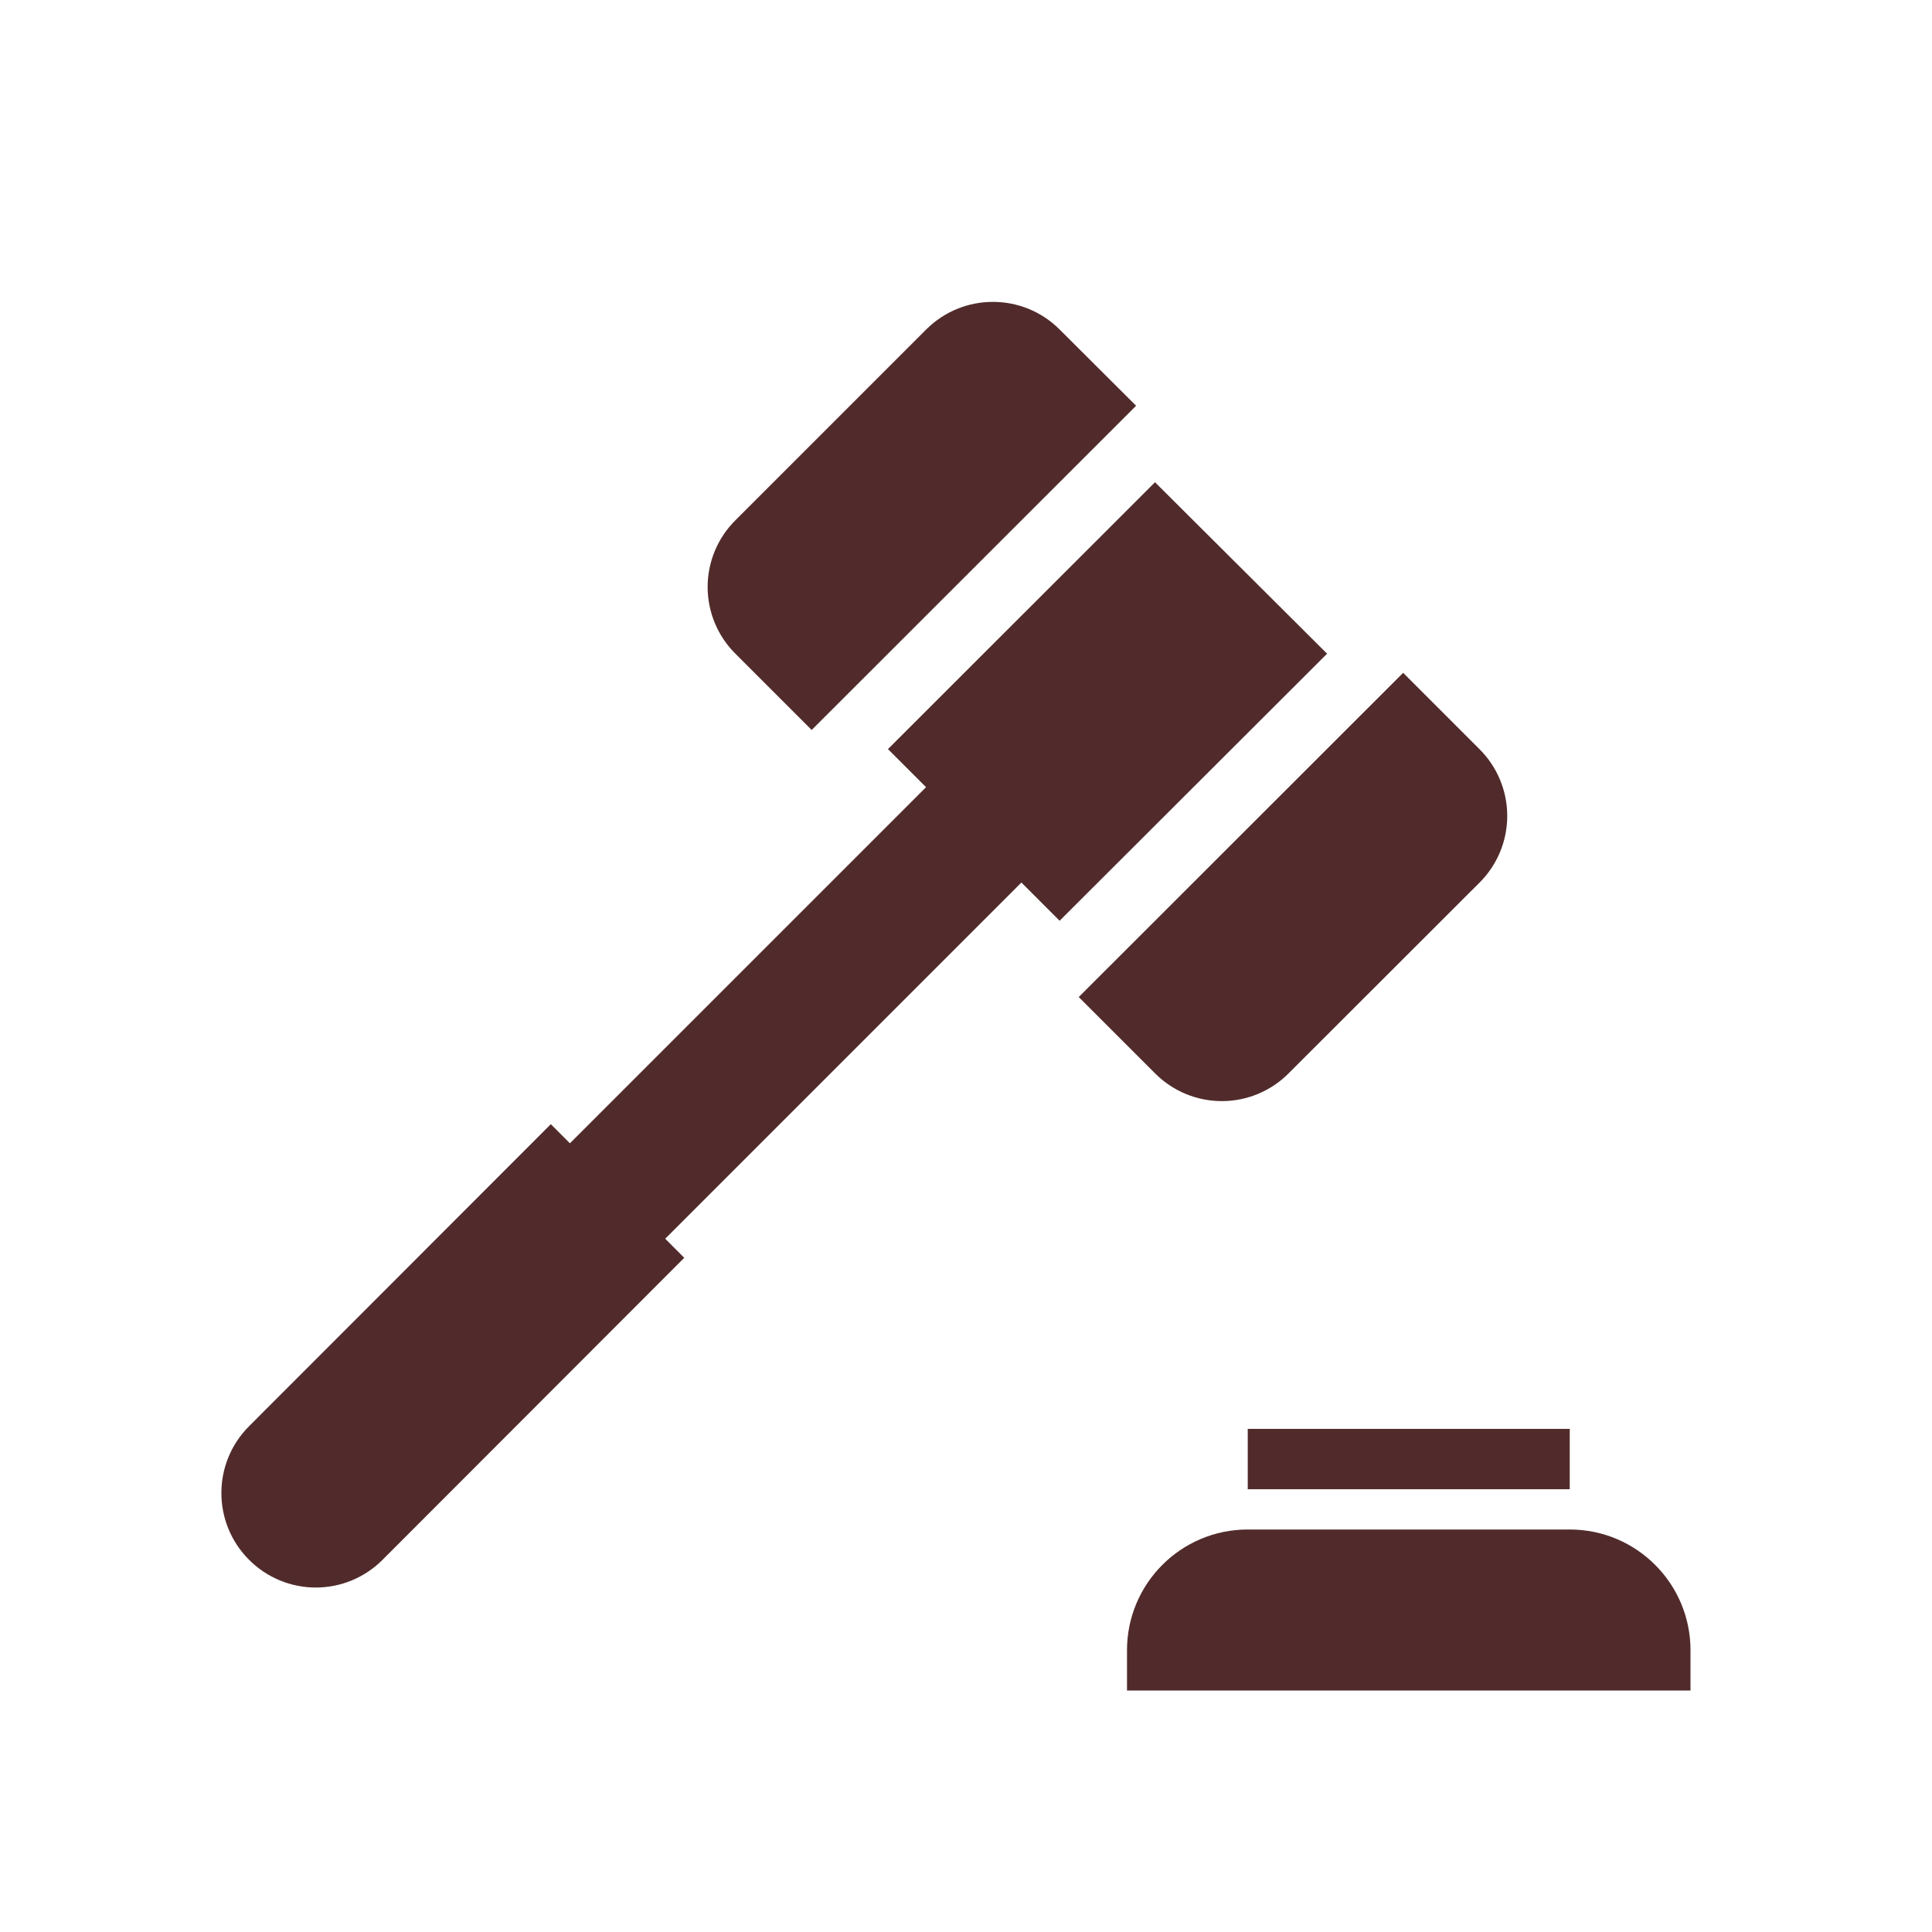
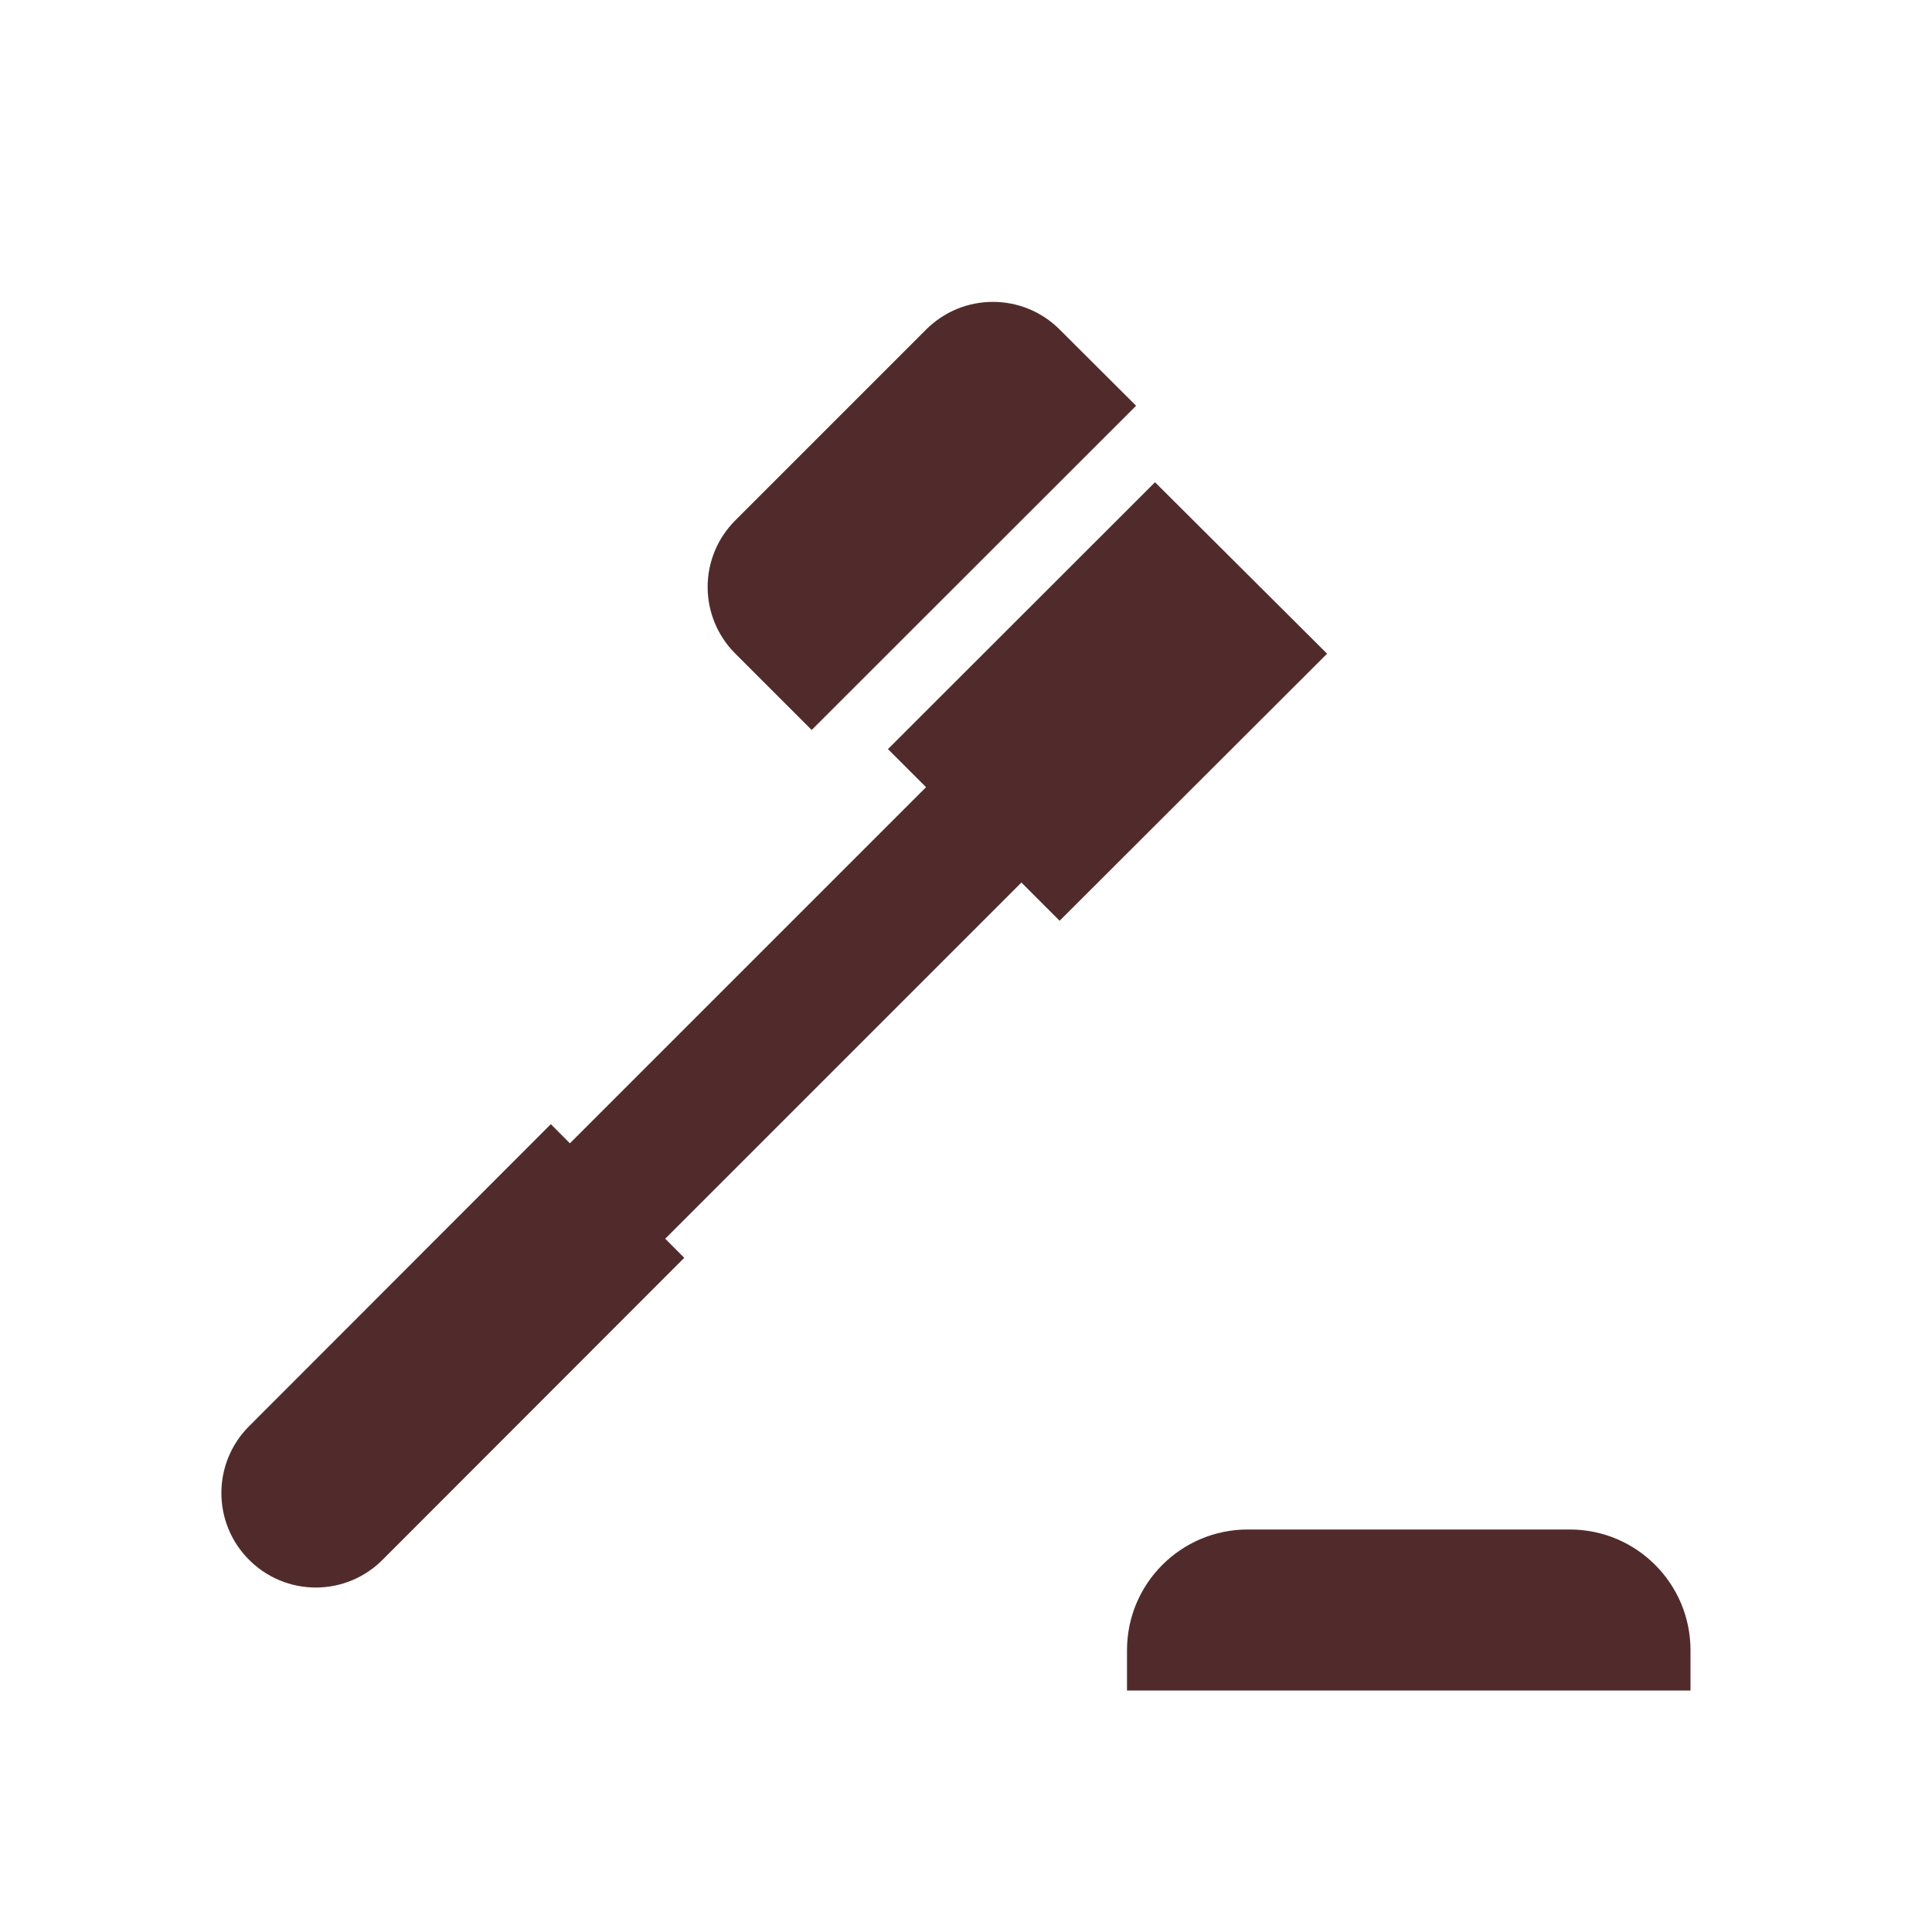
<svg xmlns="http://www.w3.org/2000/svg" width="96" height="96" viewBox="0 0 96 96" fill="none">
  <path d="M57.392 23.962L65.942 32.482L52.652 45.752L50.753 43.852L33.054 61.551L34 62.5L19.012 77.502C18.134 78.387 16.939 78.884 15.692 78.884C14.446 78.884 13.251 78.387 12.372 77.502C10.543 75.671 10.543 72.704 12.372 70.872L27.37 55.86L28.319 56.81L46.015 39.114L44.122 37.222L57.392 23.962Z" fill="#512B2B" />
-   <path d="M53.602 49.542L57.392 53.332C58.271 54.217 59.466 54.714 60.712 54.714C61.959 54.714 63.154 54.217 64.032 53.332L73.512 43.862C74.397 42.984 74.894 41.789 74.894 40.542C74.894 39.296 74.397 38.101 73.512 37.222L69.722 33.432L53.602 49.542Z" fill="#512B2B" />
  <path d="M56.452 20.162L52.652 16.372C50.821 14.543 47.854 14.543 46.022 16.372L36.542 25.852C35.659 26.729 35.162 27.922 35.162 29.167C35.162 30.412 35.659 31.605 36.542 32.482L40.332 36.272L56.452 20.162Z" fill="#512B2B" />
  <path fill-rule="evenodd" clip-rule="evenodd" d="M62 76H78C81.314 76 84 78.686 84 82V84H56V82C56 78.686 58.686 76 62 76Z" fill="#512B2B" />
-   <path d="M62 71H78V74H62V71Z" fill="#512B2B" />
+   <path d="M62 71V74H62V71Z" fill="#512B2B" />
</svg>